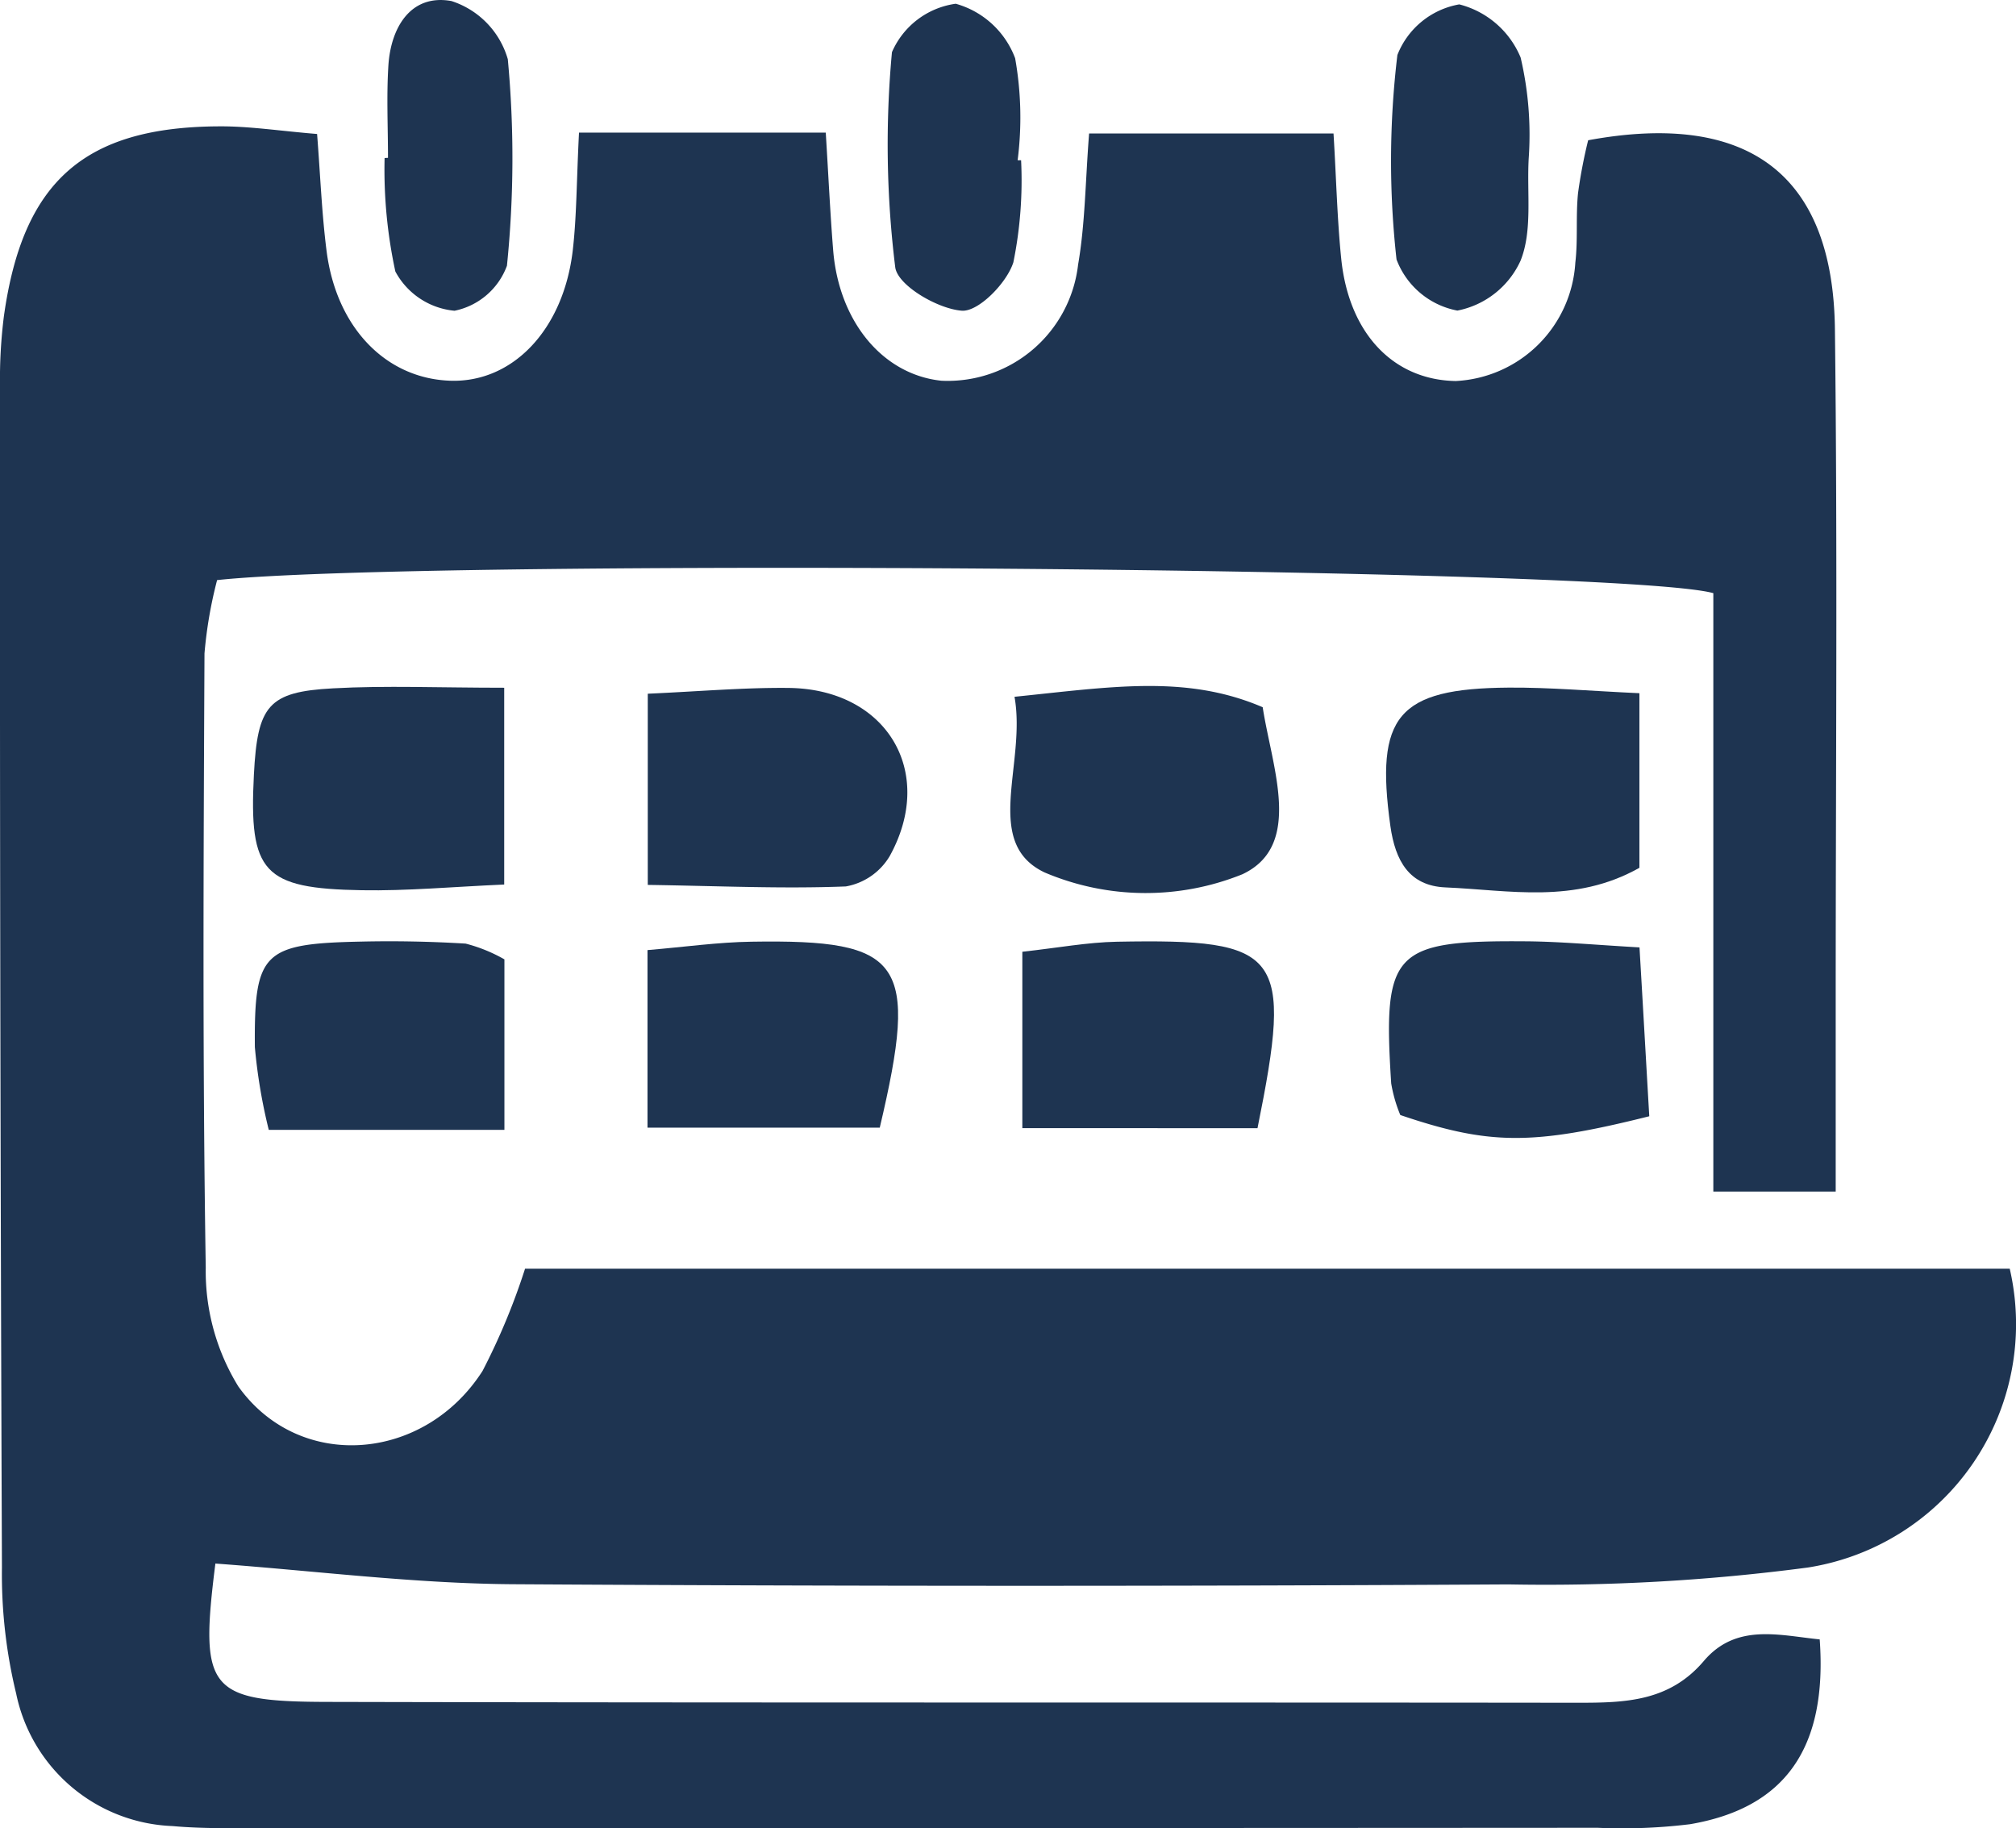
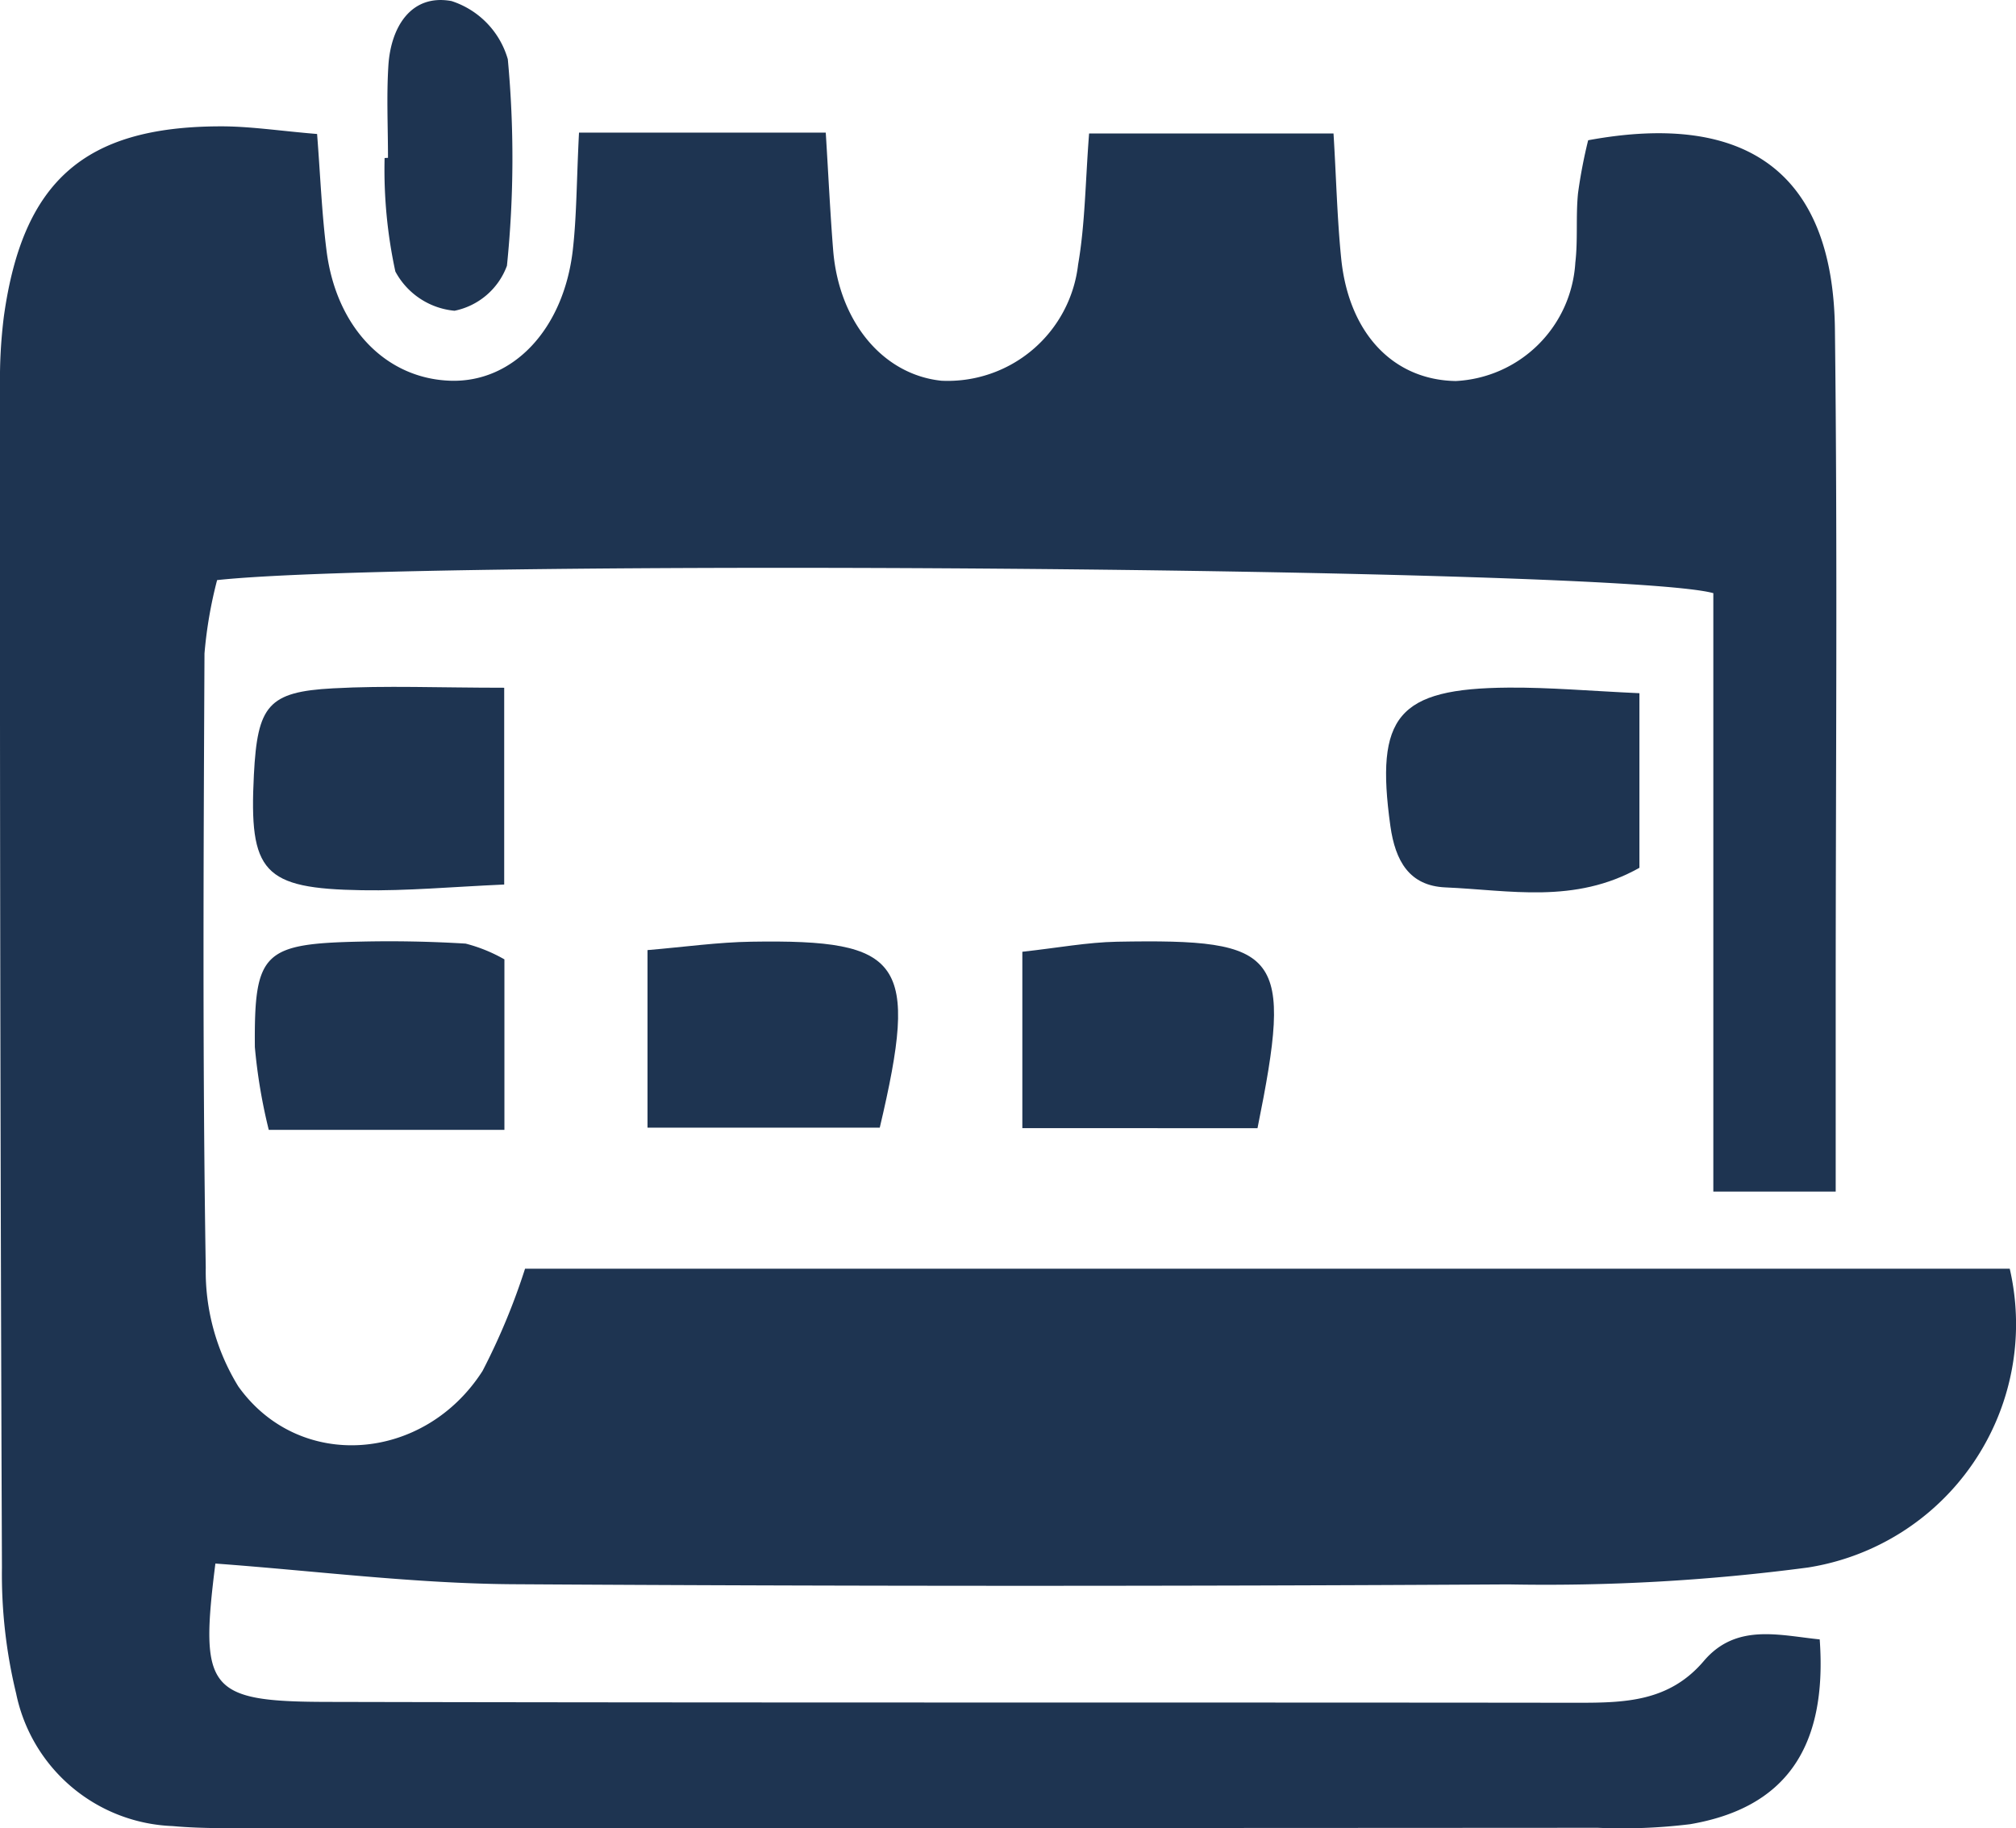
<svg xmlns="http://www.w3.org/2000/svg" width="74.926" height="67.949" viewBox="0 0 74.926 67.949">
  <defs>
    <clipPath id="clip-path">
      <rect id="Rectangle_40" data-name="Rectangle 40" width="74.926" height="67.949" fill="#1e3451" />
    </clipPath>
  </defs>
  <g id="Group_606" data-name="Group 606" transform="translate(0 0)">
    <g id="Group_34" data-name="Group 34" transform="translate(0 0)" clip-path="url(#clip-path)">
      <path id="Path_98" data-name="Path 98" d="M21.519,1.542h9.171c.1,1.609.165,2.995.276,4.381.219,2.661,1.856,4.614,4.022,4.84A4.879,4.879,0,0,0,40.068,6.45c.262-1.515.269-3.077.409-4.876h9.084c.1,1.609.133,3.138.287,4.661.287,2.776,1.939,4.5,4.255,4.539a4.687,4.687,0,0,0,4.445-4.4c.1-.851.014-1.724.1-2.578a18.663,18.663,0,0,1,.377-1.971c5.964-1.1,9.1,1.282,9.171,7.013.1,8.323.029,16.65.029,24.977V40.9H63.677V18.658c-3.5-.969-48.172-1.289-55.608-.485A16.092,16.092,0,0,0,7.6,20.9c-.036,7.609-.075,15.217.047,22.822a8.163,8.163,0,0,0,1.21,4.42c2.266,3.178,6.908,2.815,9.077-.575a24.52,24.52,0,0,0,1.58-3.8H74.693a9.156,9.156,0,0,1-7.5,11.106,74.207,74.207,0,0,1-11.131.628q-18.517.108-37.034-.007c-3.677-.029-7.35-.5-11.023-.768-.589,4.675-.28,5.131,4.126,5.142,15.5.036,31.005.014,46.506.032,1.752,0,3.4-.036,4.689-1.555,1.2-1.411,2.8-.952,4.305-.8.291,4.043-1.289,6.266-4.819,6.869a20.658,20.658,0,0,1-3.436.133q-24.765.016-49.522.011c-1.149,0-2.3.029-3.443-.075A6.173,6.173,0,0,1,.6,59.556a18.774,18.774,0,0,1-.528-4.682Q-.014,32.909,0,10.949A18.744,18.744,0,0,1,.144,8.371c.7-5.02,2.991-7.045,8.014-7.063,1.113-.007,2.226.169,3.627.284.122,1.569.176,2.966.352,4.345.363,2.858,2.212,4.754,4.614,4.826,2.305.068,4.187-1.892,4.535-4.837.147-1.271.14-2.557.233-4.384" transform="translate(0 3.388)" fill="#1e3451" />
      <path id="Path_99" data-name="Path 99" d="M11.954,7.143v7.314c-1.943.086-3.616.241-5.289.212-3.677-.061-4.2-.661-4.014-4.294.133-2.571.528-3.081,2.941-3.21,1.964-.108,3.935-.022,6.363-.022" transform="translate(6.785 18.419)" fill="#1e3451" />
      <path id="Path_100" data-name="Path 100" d="M23.763,7.327v6.488c-2.406,1.357-4.837.829-7.206.729-1.346-.057-1.867-.98-2.05-2.284-.567-4.075.259-5.113,4.395-5.142,1.519-.011,3.045.126,4.862.208" transform="translate(37.167 18.439)" fill="#1e3451" />
-       <path id="Path_101" data-name="Path 101" d="M10.614,7.5c3.594-.366,6.377-.833,9.224.388.345,2.241,1.515,5.142-.754,6.208a9.6,9.6,0,0,1-7.354-.068C9.411,12.922,11.06,10,10.614,7.5" transform="translate(27.091 18.398)" fill="#1e3451" />
-       <path id="Path_102" data-name="Path 102" d="M6.705,14.443V7.338c1.928-.086,3.587-.233,5.242-.215,3.627.043,5.483,3.113,3.749,6.251a2.378,2.378,0,0,1-1.63,1.127c-2.355.093-4.718-.018-7.361-.057" transform="translate(17.37 18.446)" fill="#1e3451" />
-       <path id="Path_103" data-name="Path 103" d="M14.8,16.2a5.382,5.382,0,0,1-.338-1.174c-.316-4.923.057-5.321,5.038-5.282,1.25.011,2.5.129,4.19.226.133,2.248.248,4.291.363,6.276C19.7,17.337,18.1,17.319,14.8,16.2" transform="translate(37.243 25.243)" fill="#1e3451" />
      <path id="Path_104" data-name="Path 104" d="M11.914,10.416v6.337H3.156a20.281,20.281,0,0,1-.517-3.077c-.029-3.533.309-3.846,3.96-3.921q1.939-.043,3.874.075a5.836,5.836,0,0,1,1.44.585" transform="translate(6.833 25.242)" fill="#1e3451" />
      <path id="Path_105" data-name="Path 105" d="M15.335,16.665H6.7v-6.6c1.393-.118,2.628-.294,3.864-.312,5.644-.09,6.23.718,4.768,6.912" transform="translate(17.365 25.248)" fill="#1e3451" />
      <path id="Path_106" data-name="Path 106" d="M10.582,16.687V10.131c1.329-.147,2.42-.352,3.512-.373,6.14-.115,6.546.406,5.228,6.93Z" transform="translate(27.414 25.244)" fill="#1e3451" />
-       <path id="Path_107" data-name="Path 107" d="M19.514,5.777c-.072,1.3.147,2.682-.305,3.8a3.271,3.271,0,0,1-2.345,1.849,3.015,3.015,0,0,1-2.262-1.9,33.018,33.018,0,0,1,.032-7.6,3.031,3.031,0,0,1,2.3-1.881,3.367,3.367,0,0,1,2.28,1.975,12.573,12.573,0,0,1,.3,3.756" transform="translate(37.301 0.118)" fill="#1e3451" />
-       <path id="Path_108" data-name="Path 108" d="M14.148,5.86a15.317,15.317,0,0,1-.287,3.788c-.244.772-1.3,1.846-1.917,1.8-.9-.068-2.388-.941-2.474-1.616a37.176,37.176,0,0,1-.122-7.993,3.035,3.035,0,0,1,2.37-1.8,3.307,3.307,0,0,1,2.208,2.025,12.563,12.563,0,0,1,.093,3.792l.129,0" transform="translate(23.802 0.1)" fill="#1e3451" />
      <path id="Path_109" data-name="Path 109" d="M4.109,5.866c0-1.142-.057-2.284.014-3.422C4.213.994,4.975-.234,6.468.039A3.2,3.2,0,0,1,8.562,2.2a39.456,39.456,0,0,1-.032,7.677A2.635,2.635,0,0,1,6.583,11.55a2.785,2.785,0,0,1-2.2-1.458,17.887,17.887,0,0,1-.4-4.219l.129-.007" transform="translate(10.311 0)" fill="#1e3451" />
    </g>
  </g>
</svg>